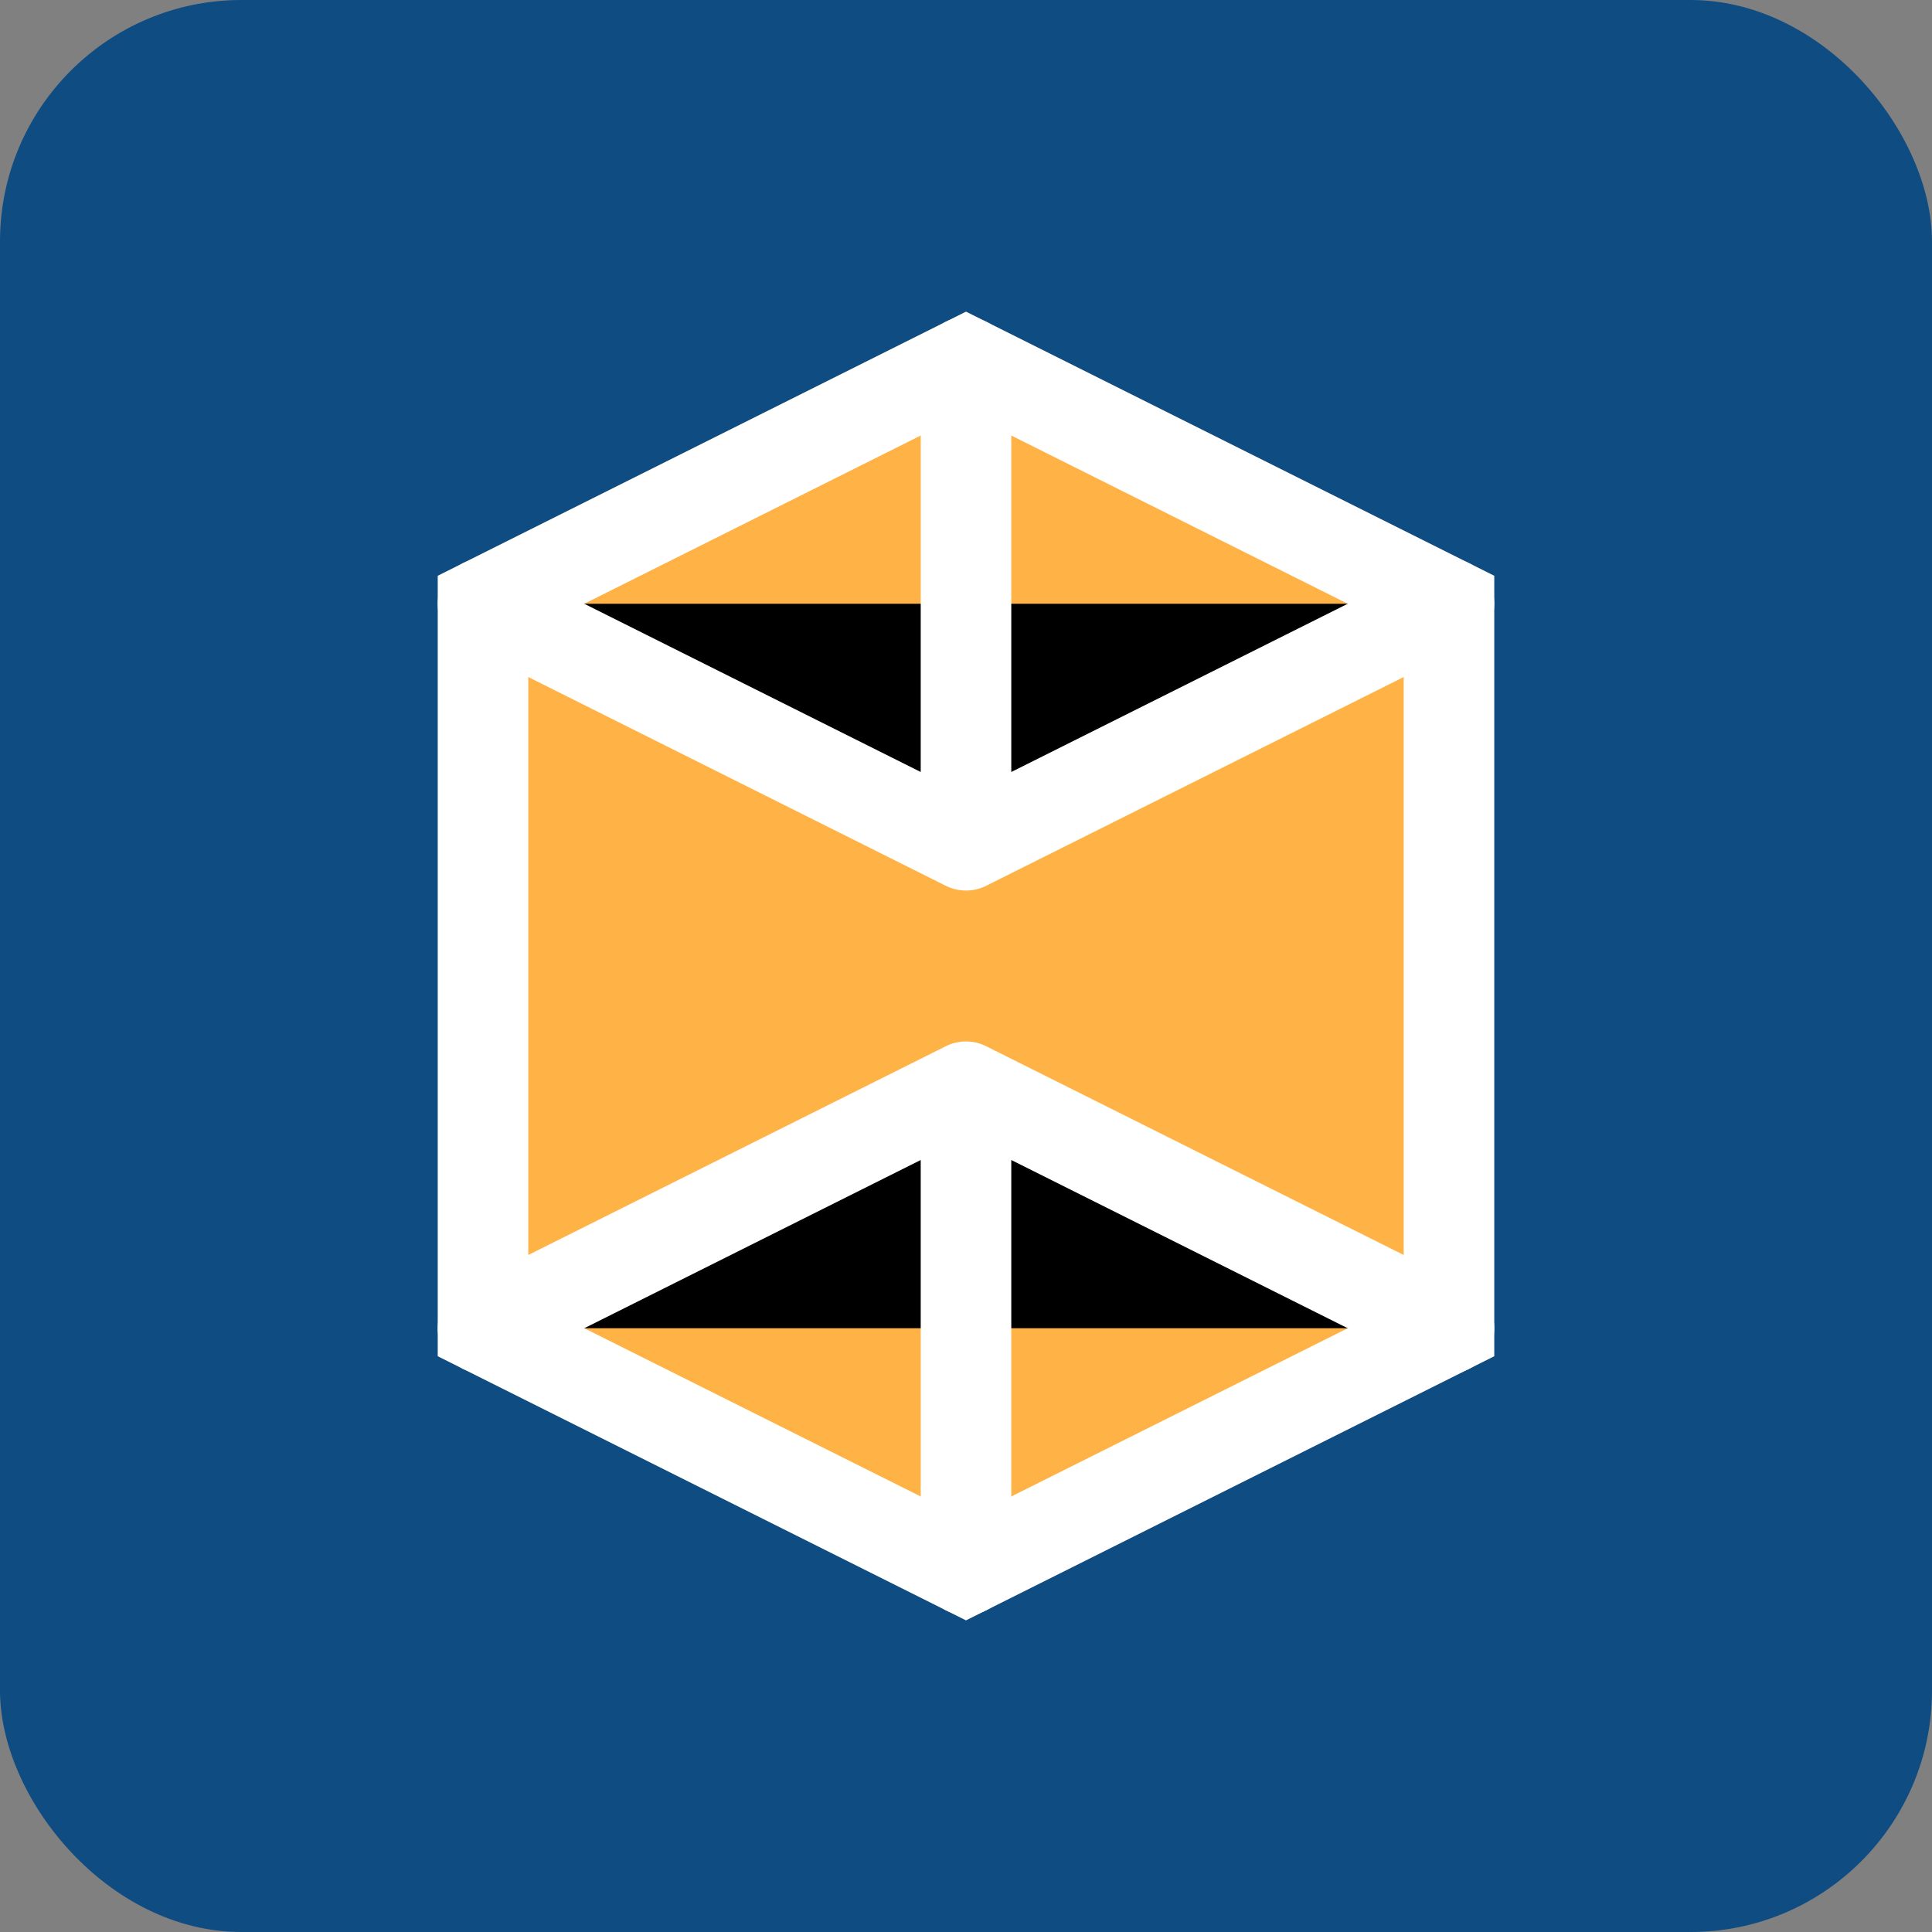
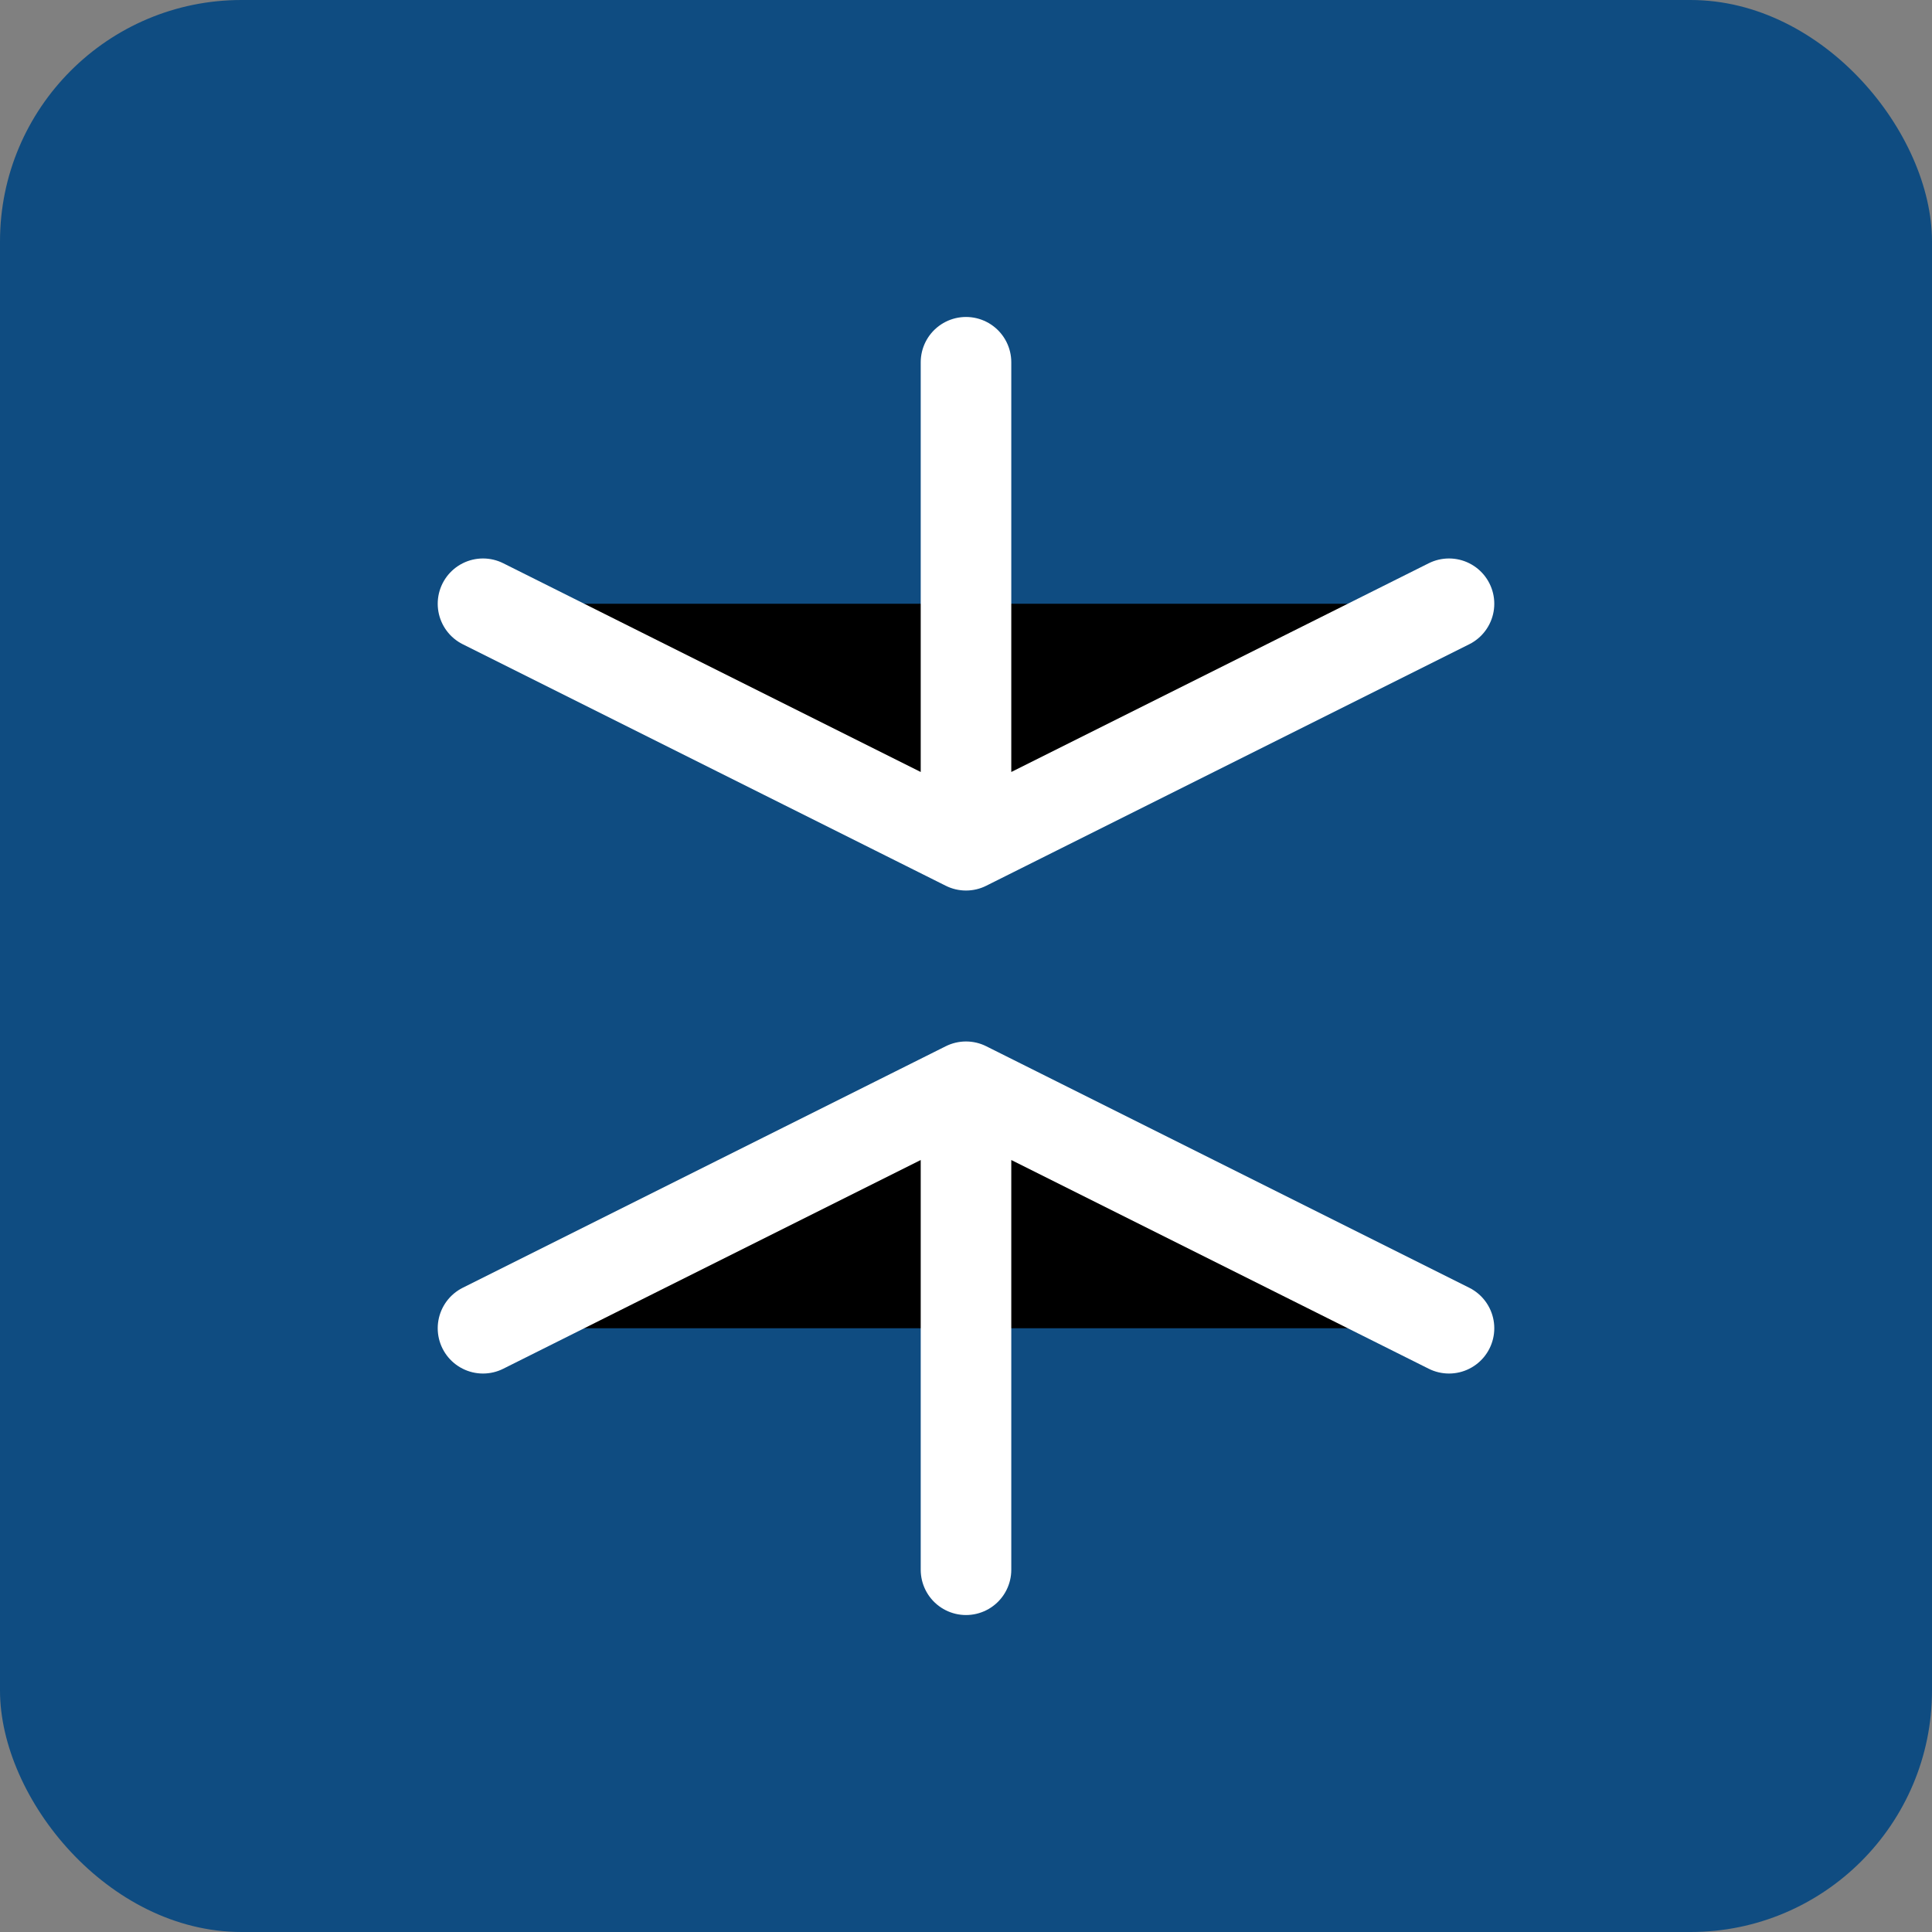
<svg xmlns="http://www.w3.org/2000/svg" viewBox="0 0 32 32">
  <rect x="0" y="0" width="32" height="32" fill="#808080" stroke="none" />
  <rect width="32" height="32" rx="4" fill="#0F4C81" />
-   <path d="M8 10L16 6L24 10V22L16 26L8 22V10Z" fill="#FFB347" stroke="#FFFFFF" stroke-width="1.5" />
  <path d="M16 6V14M16 26V18M8 10L16 14L24 10M8 22L16 18L24 22" stroke="#FFFFFF" stroke-width="1.5" stroke-linecap="round" stroke-linejoin="round" />
</svg>